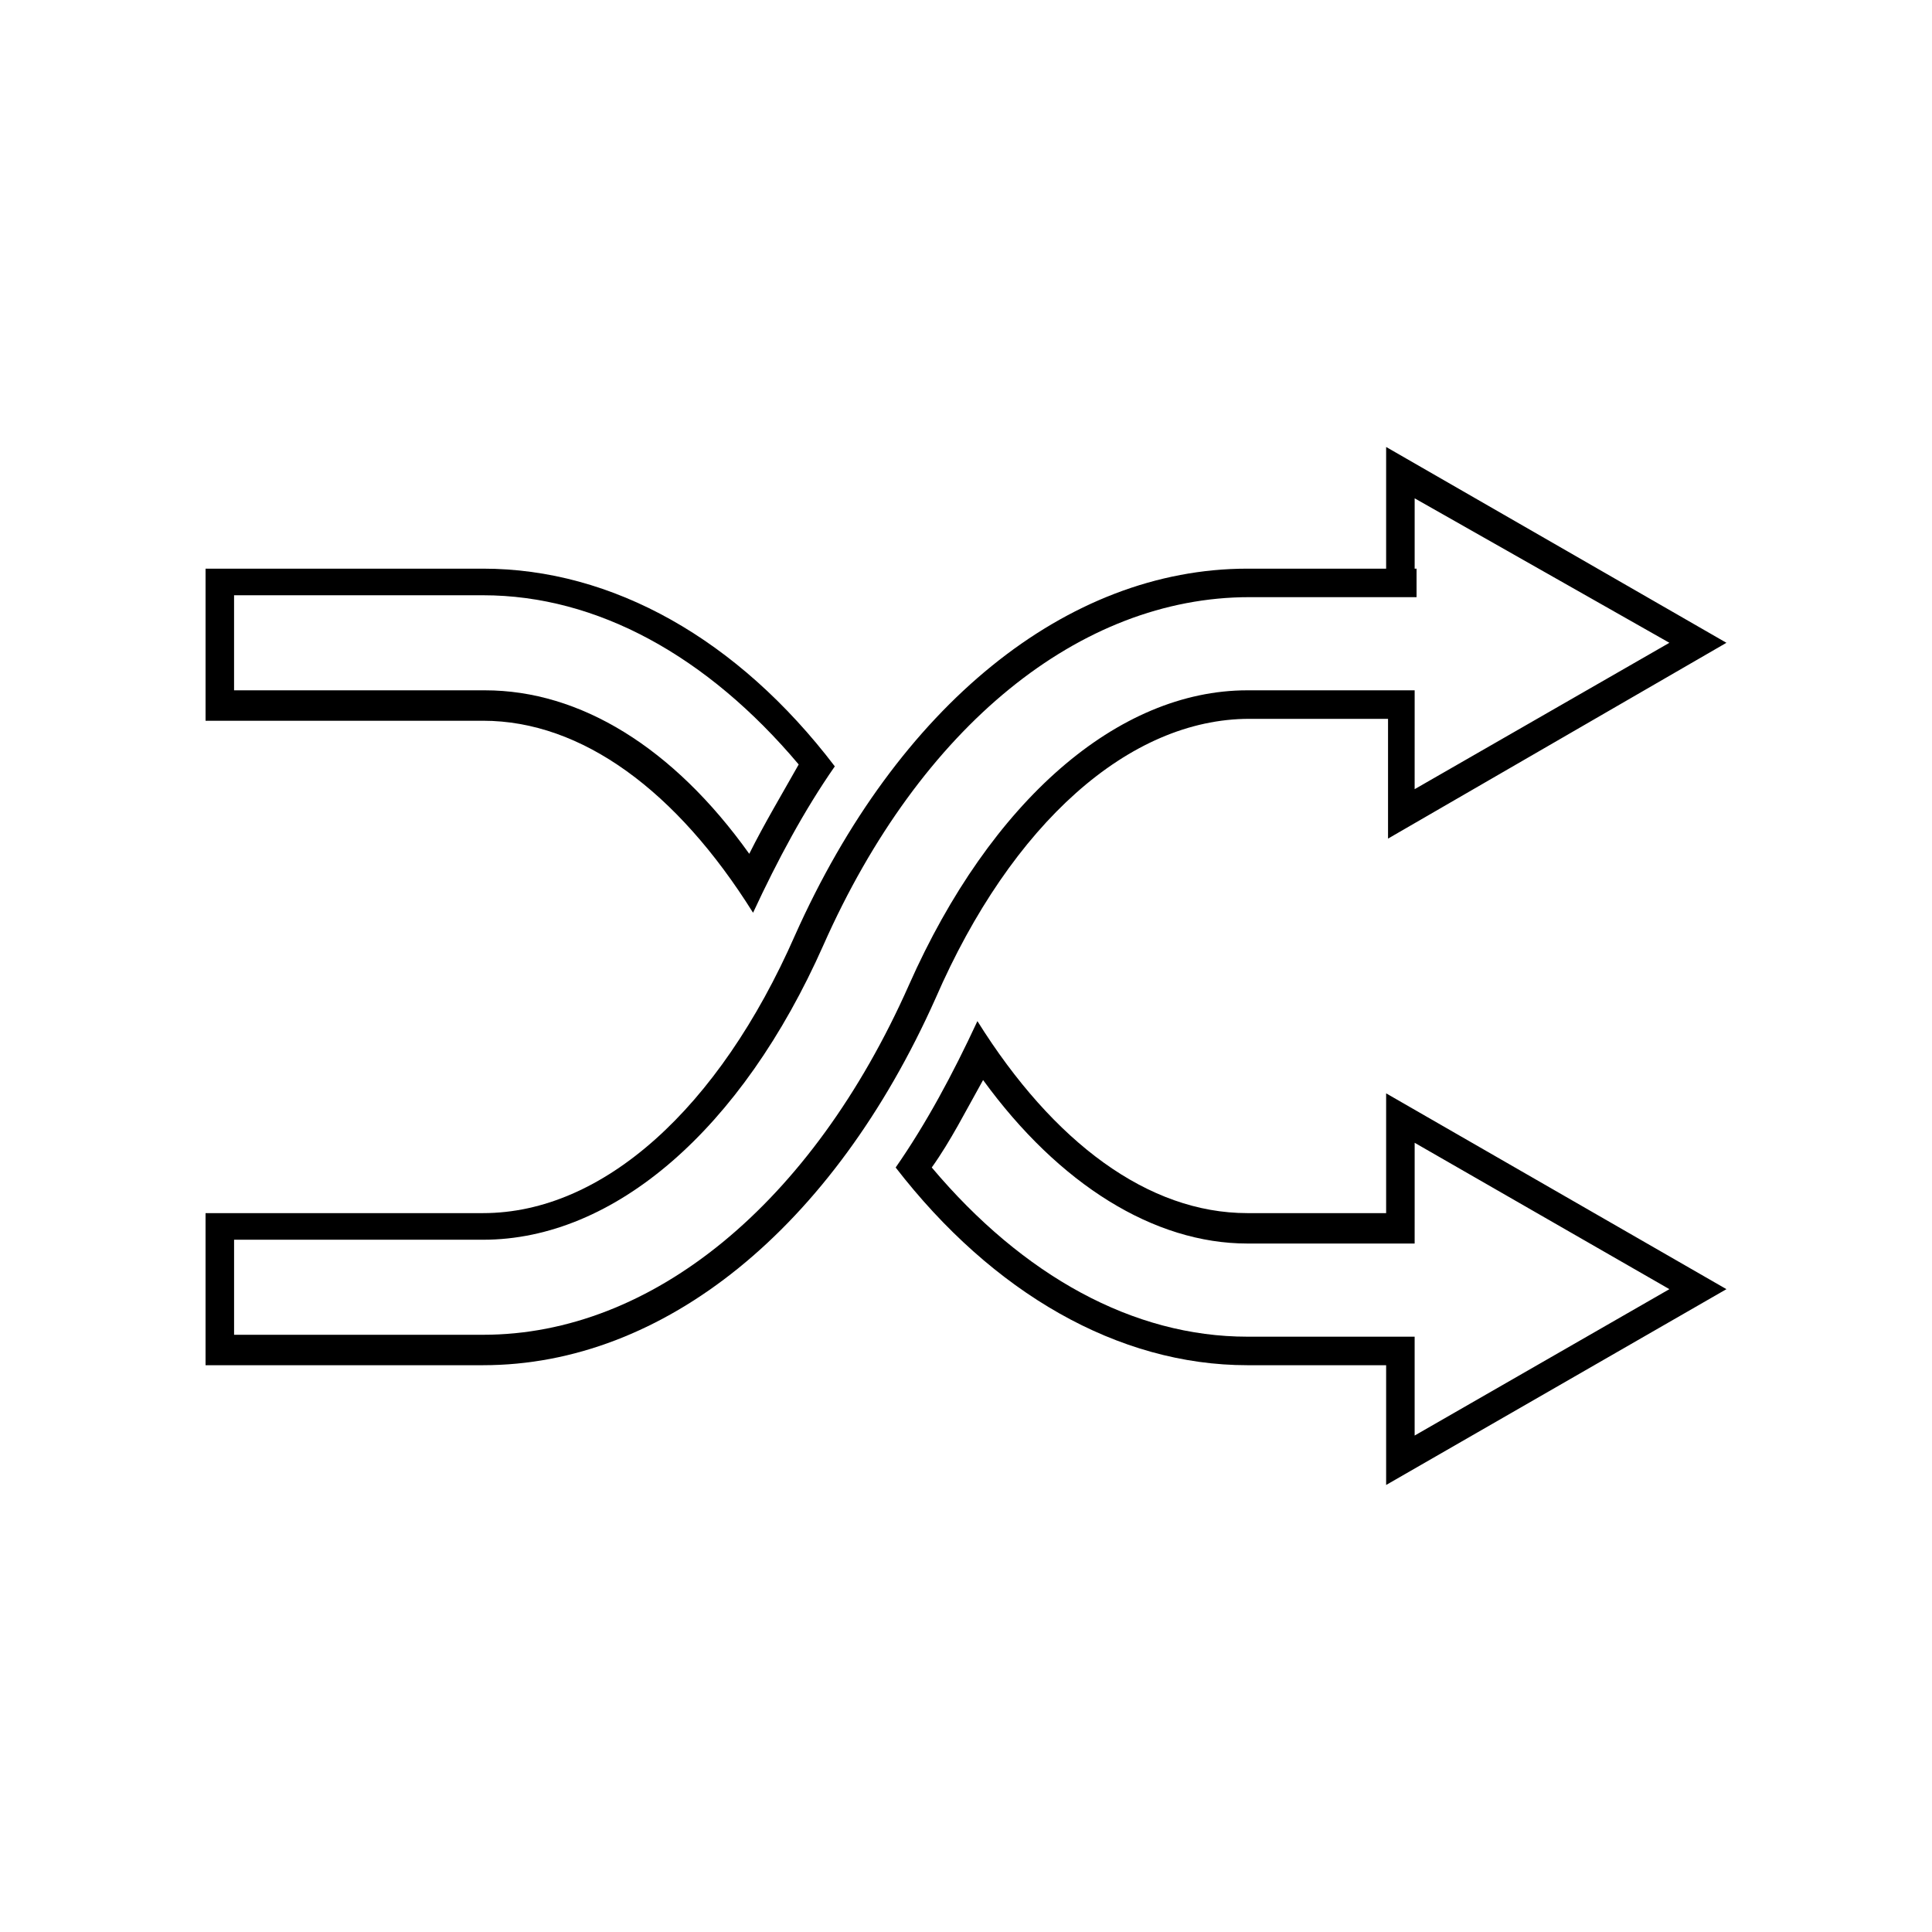
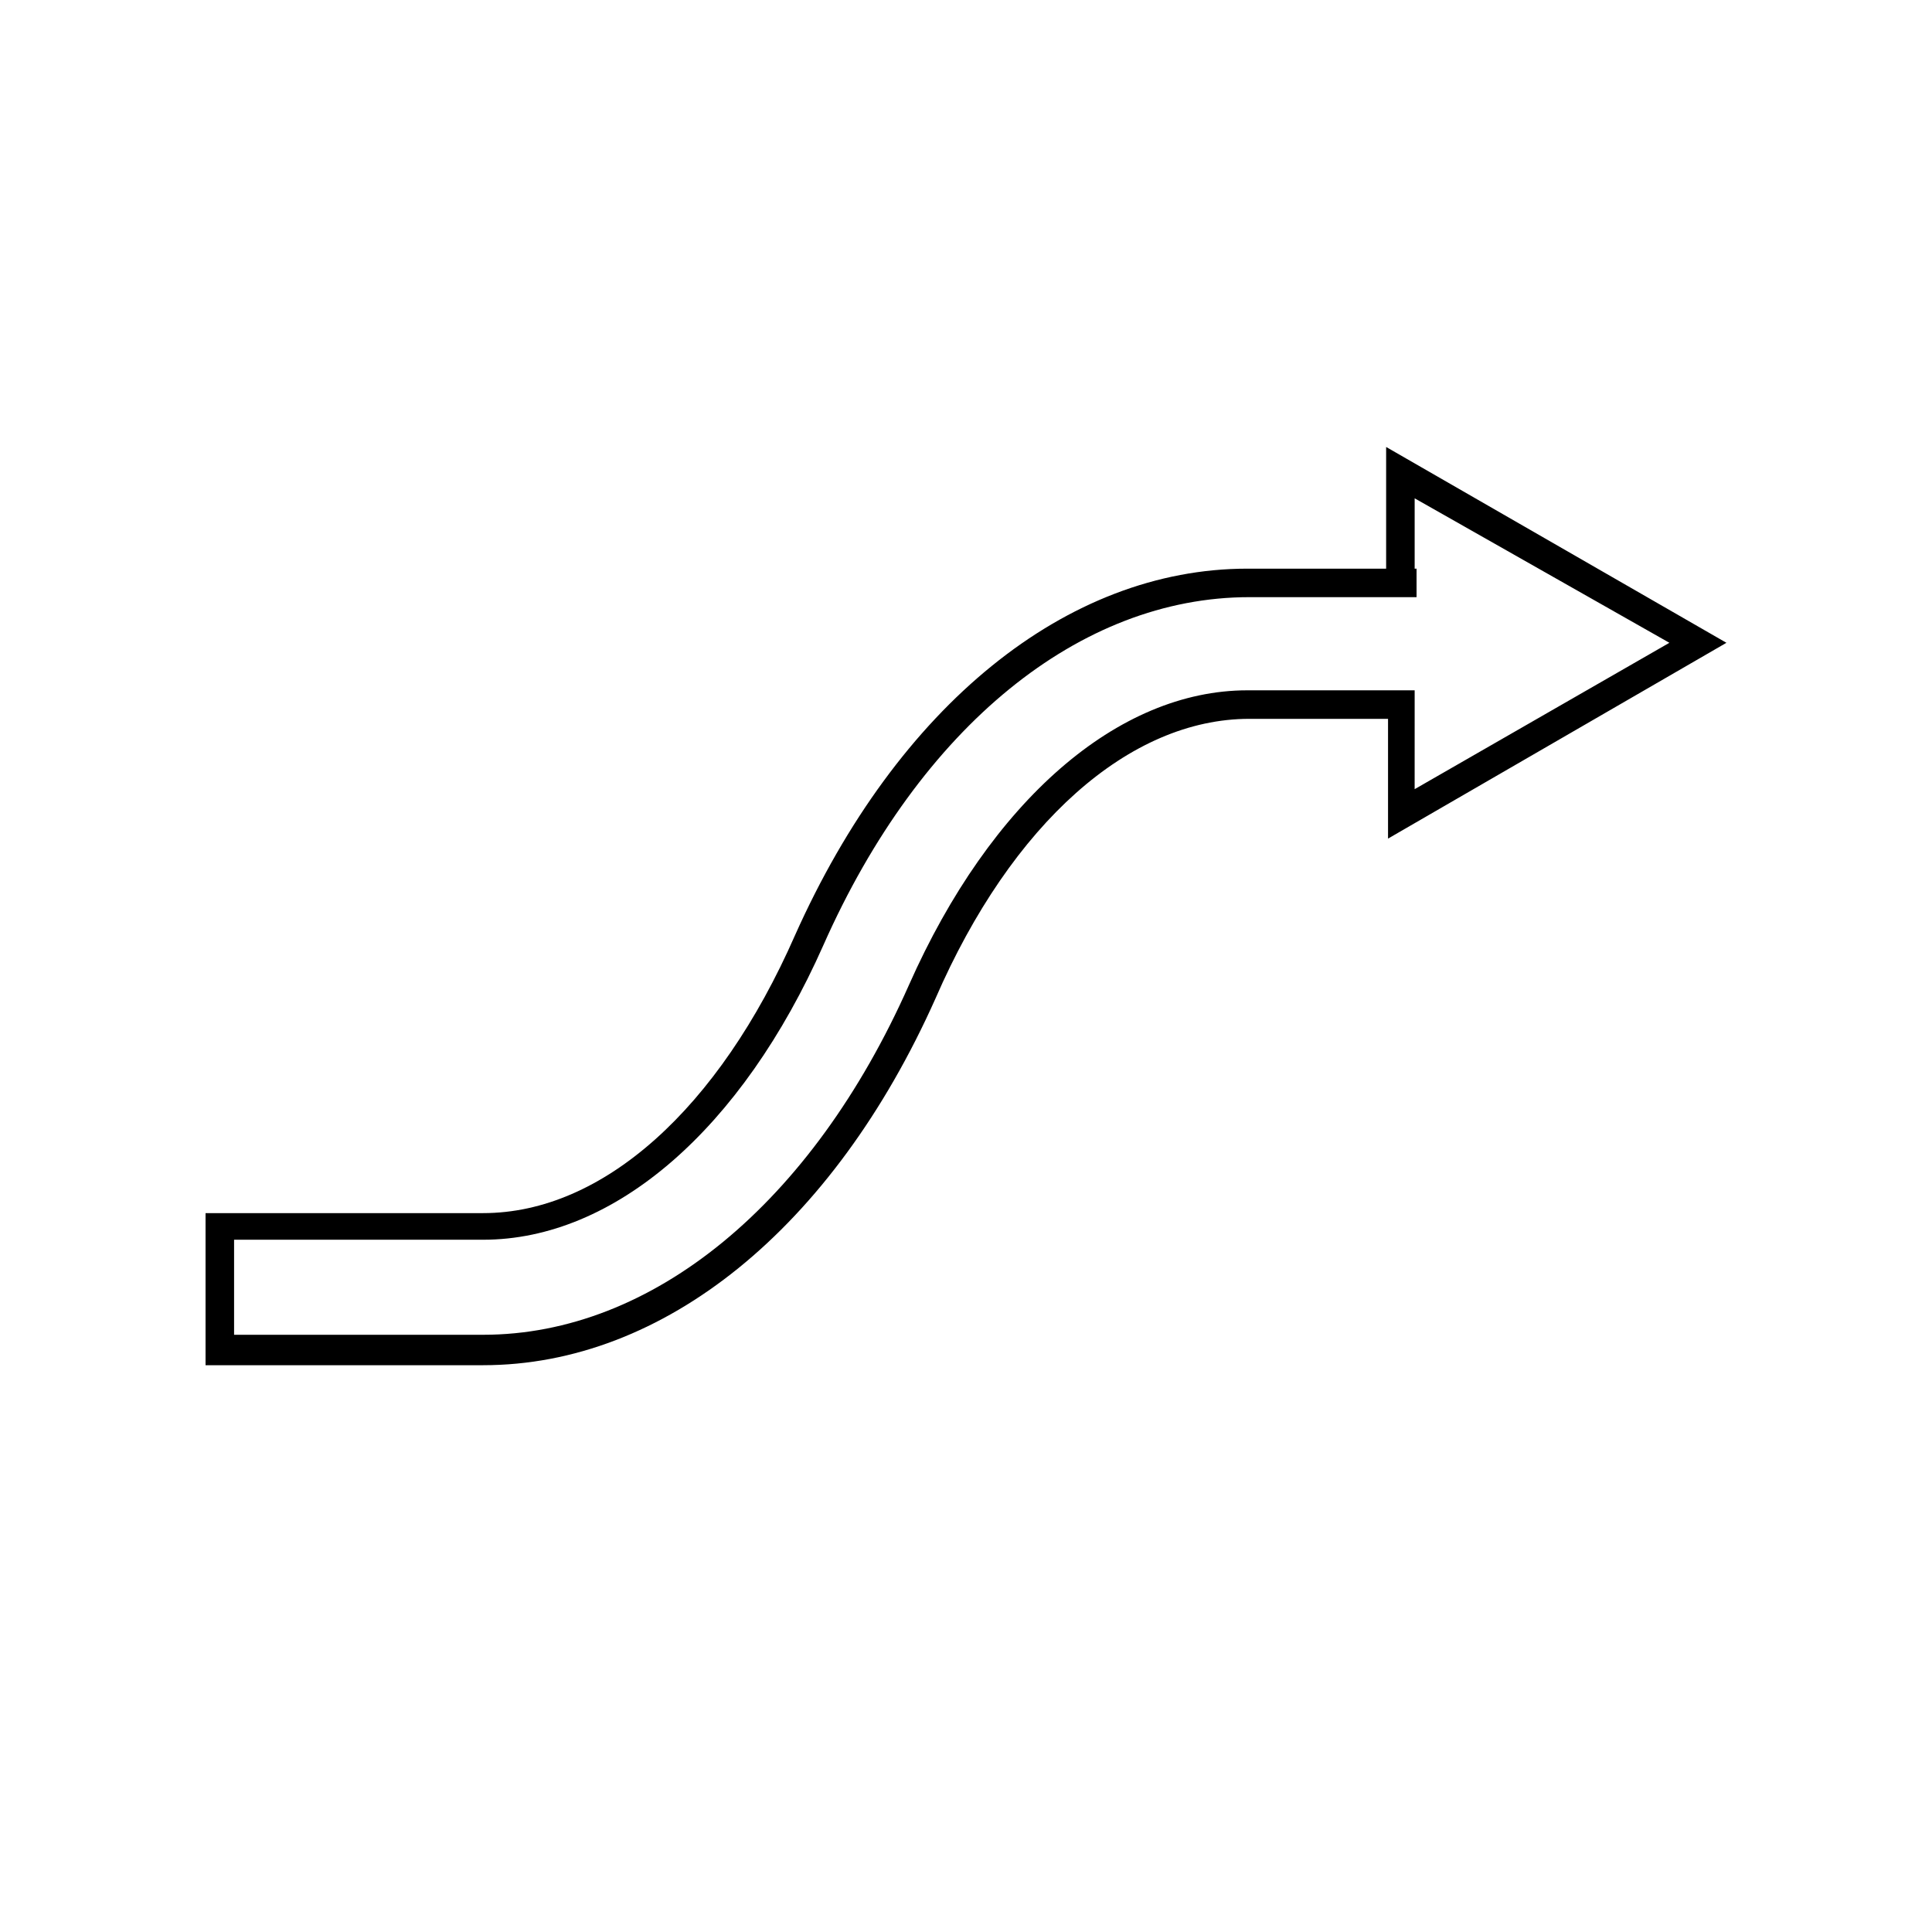
<svg xmlns="http://www.w3.org/2000/svg" fill="#000000" width="800px" height="800px" version="1.1" viewBox="144 144 512 512">
  <g>
    <path d="m511.34 294.7h-36.777c-47.863 0-92.699 36.273-119.91 97.234-20.152 45.848-50.887 73.555-82.625 73.555h-73.555v40.305h73.555c47.863 0 92.699-36.273 119.91-97.234 20.152-46.352 51.387-74.059 83.129-74.059h36.777v31.738l89.68-51.891-90.184-51.895zm7.559 0v-18.641l67.508 38.289-67.512 38.793 0.004-18.641v-7.559h-44.336c-34.258 0-68.016 29.223-89.68 78.09-25.695 57.938-68.016 92.699-112.85 92.699l-66 0.004v-25.191h66c34.762 0 68.52-29.223 90.184-78.09 25.691-57.938 68.012-92.199 112.85-92.199h44.336v-7.555z" />
-     <path d="m272.03 294.7h-73.555v40.305h73.555c26.199 0 51.387 18.641 71.539 50.883 6.551-14.105 13.602-27.207 21.664-38.793-25.691-33.754-58.945-52.395-93.203-52.395zm70.531 75.57c-20.152-28.215-44.84-43.328-70.031-43.328h-66.5v-25.191h66c30.23 0 59.449 16.121 83.633 44.84-4.535 8.062-9.07 15.617-13.102 23.68z" />
-     <path d="m511.34 465.49h-36.777c-26.199 0-51.387-18.641-71.539-50.883-6.551 14.105-13.602 27.207-21.664 38.793 25.695 33.25 58.945 52.395 93.203 52.395h36.777v31.738l90.184-51.891-90.184-51.891zm7.559 0v-18.641l67.508 38.793-67.512 38.793v-26.199h-44.336c-30.23 0-59.449-16.121-83.633-44.84 5.039-7.055 9.07-15.113 13.602-23.176 20.152 27.711 45.344 43.328 70.031 43.328h44.336z" />
  </g>
</svg>